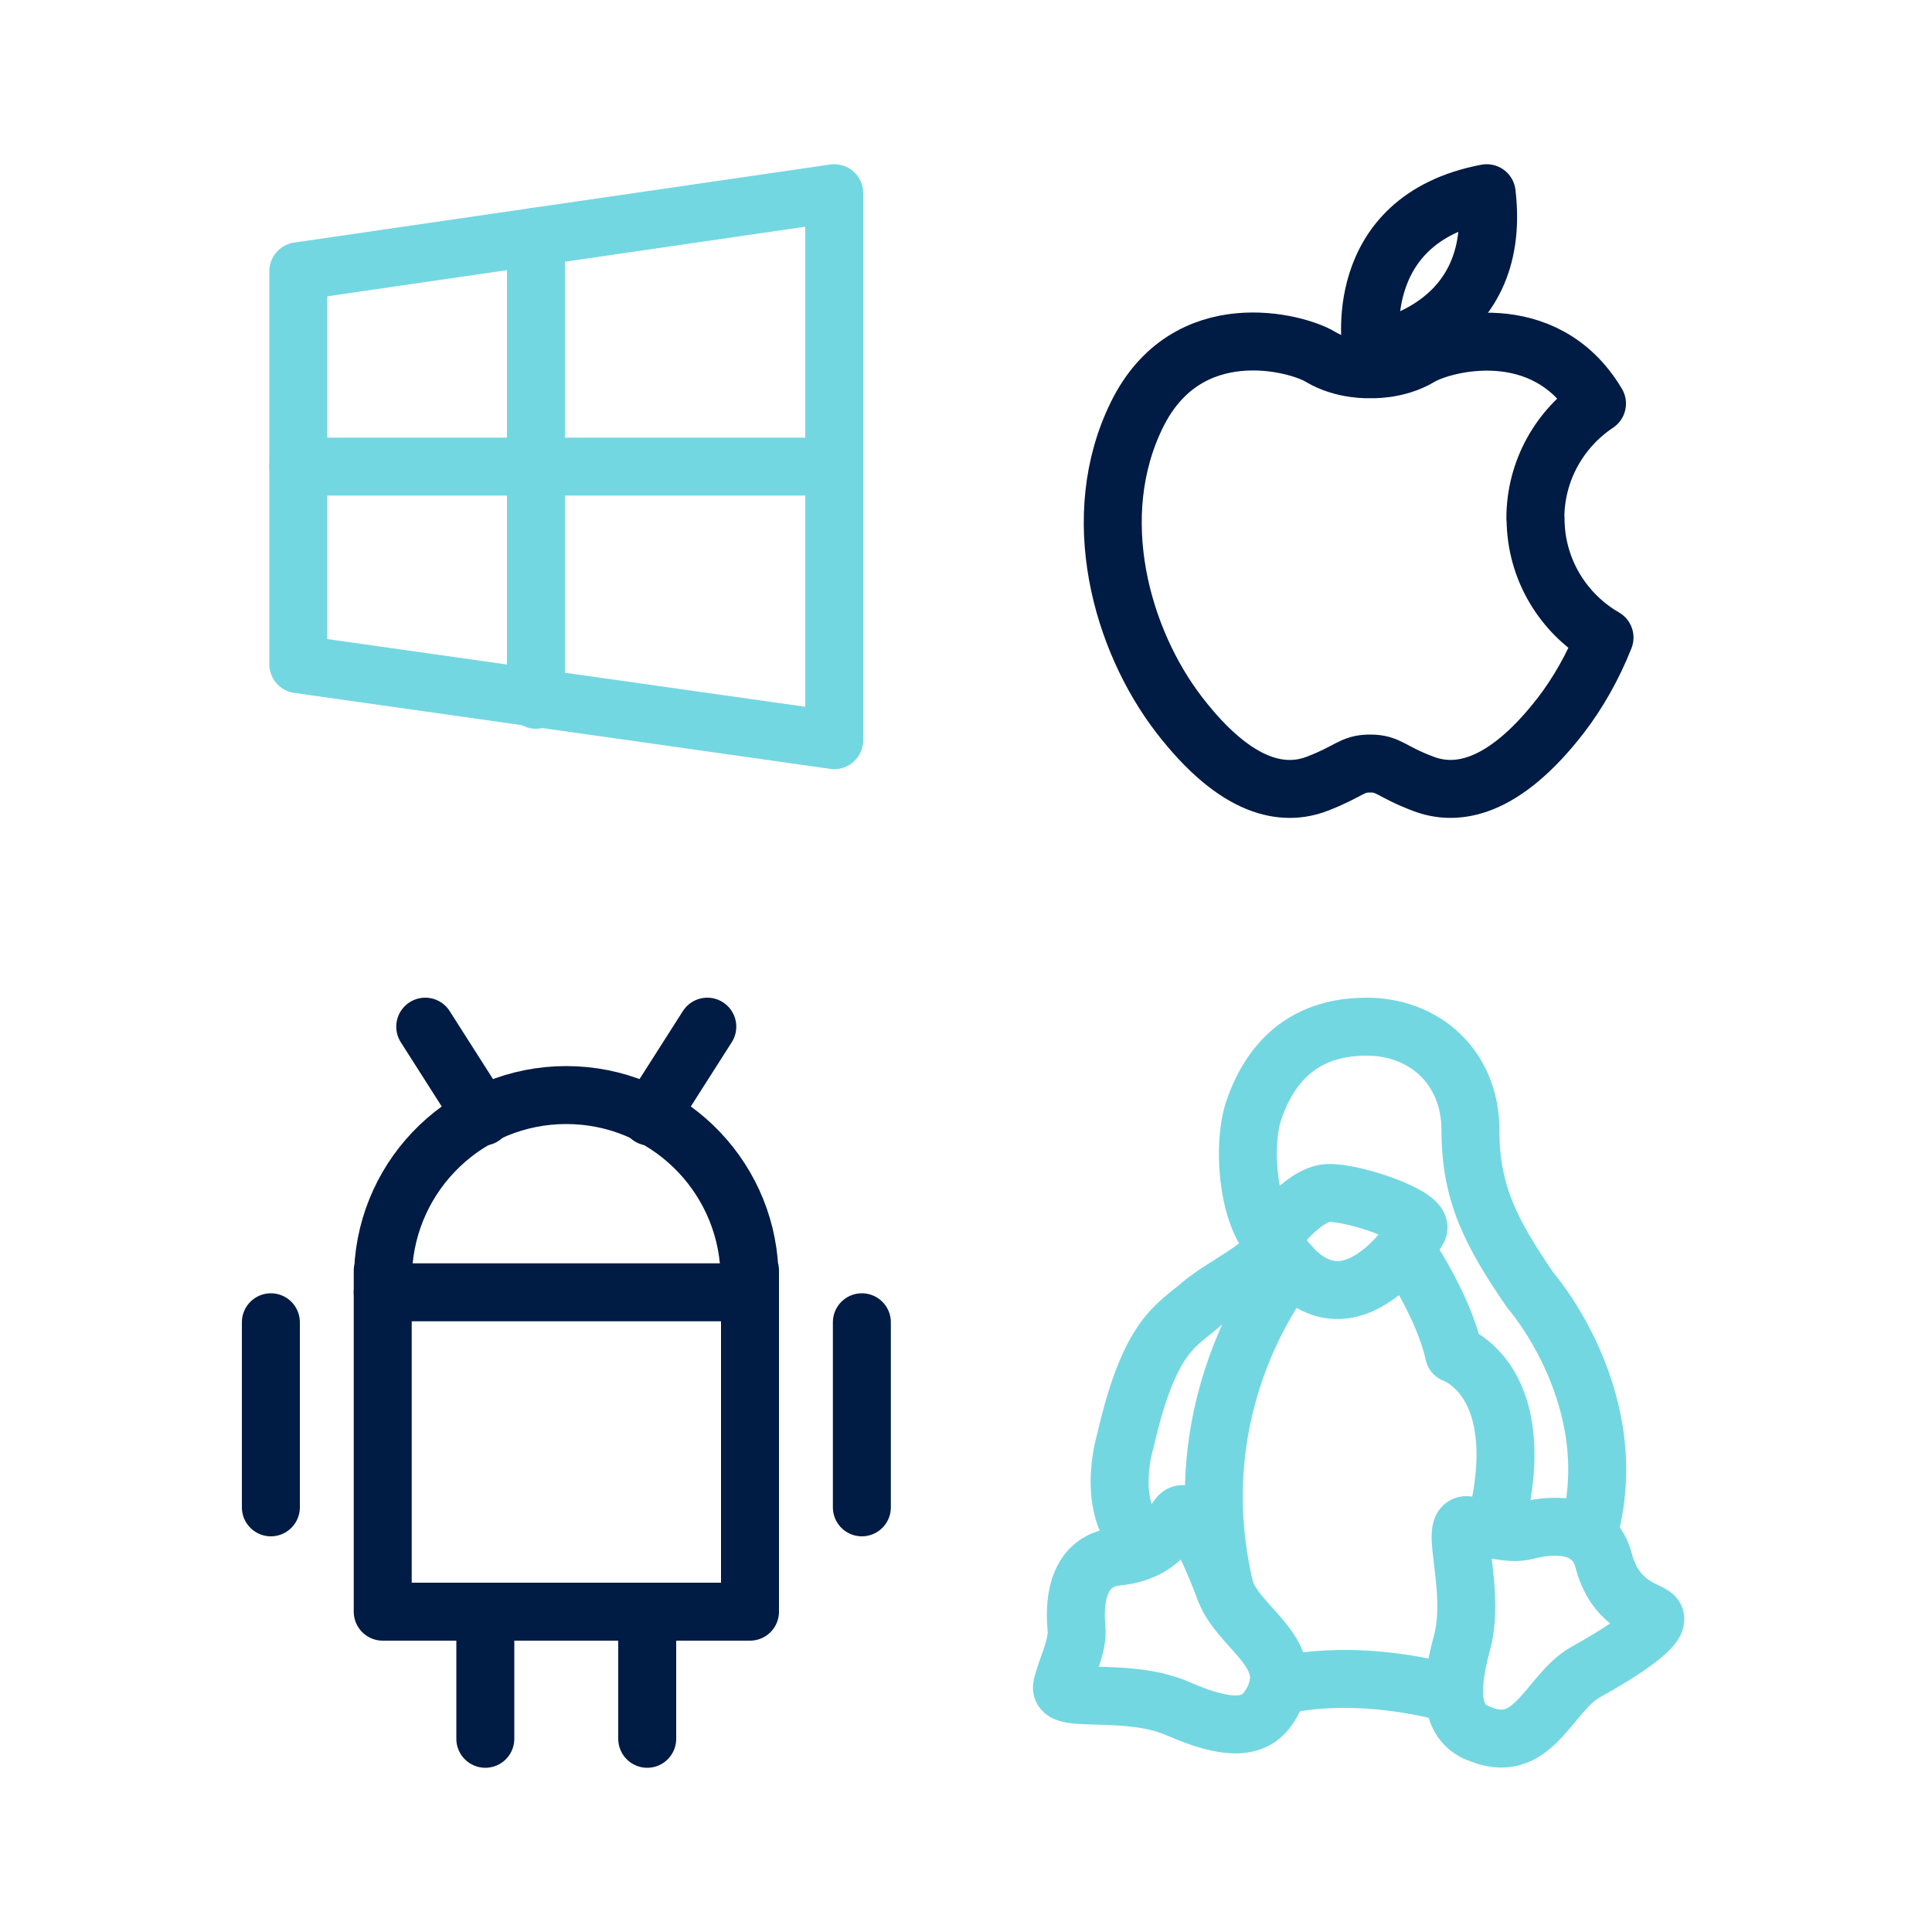
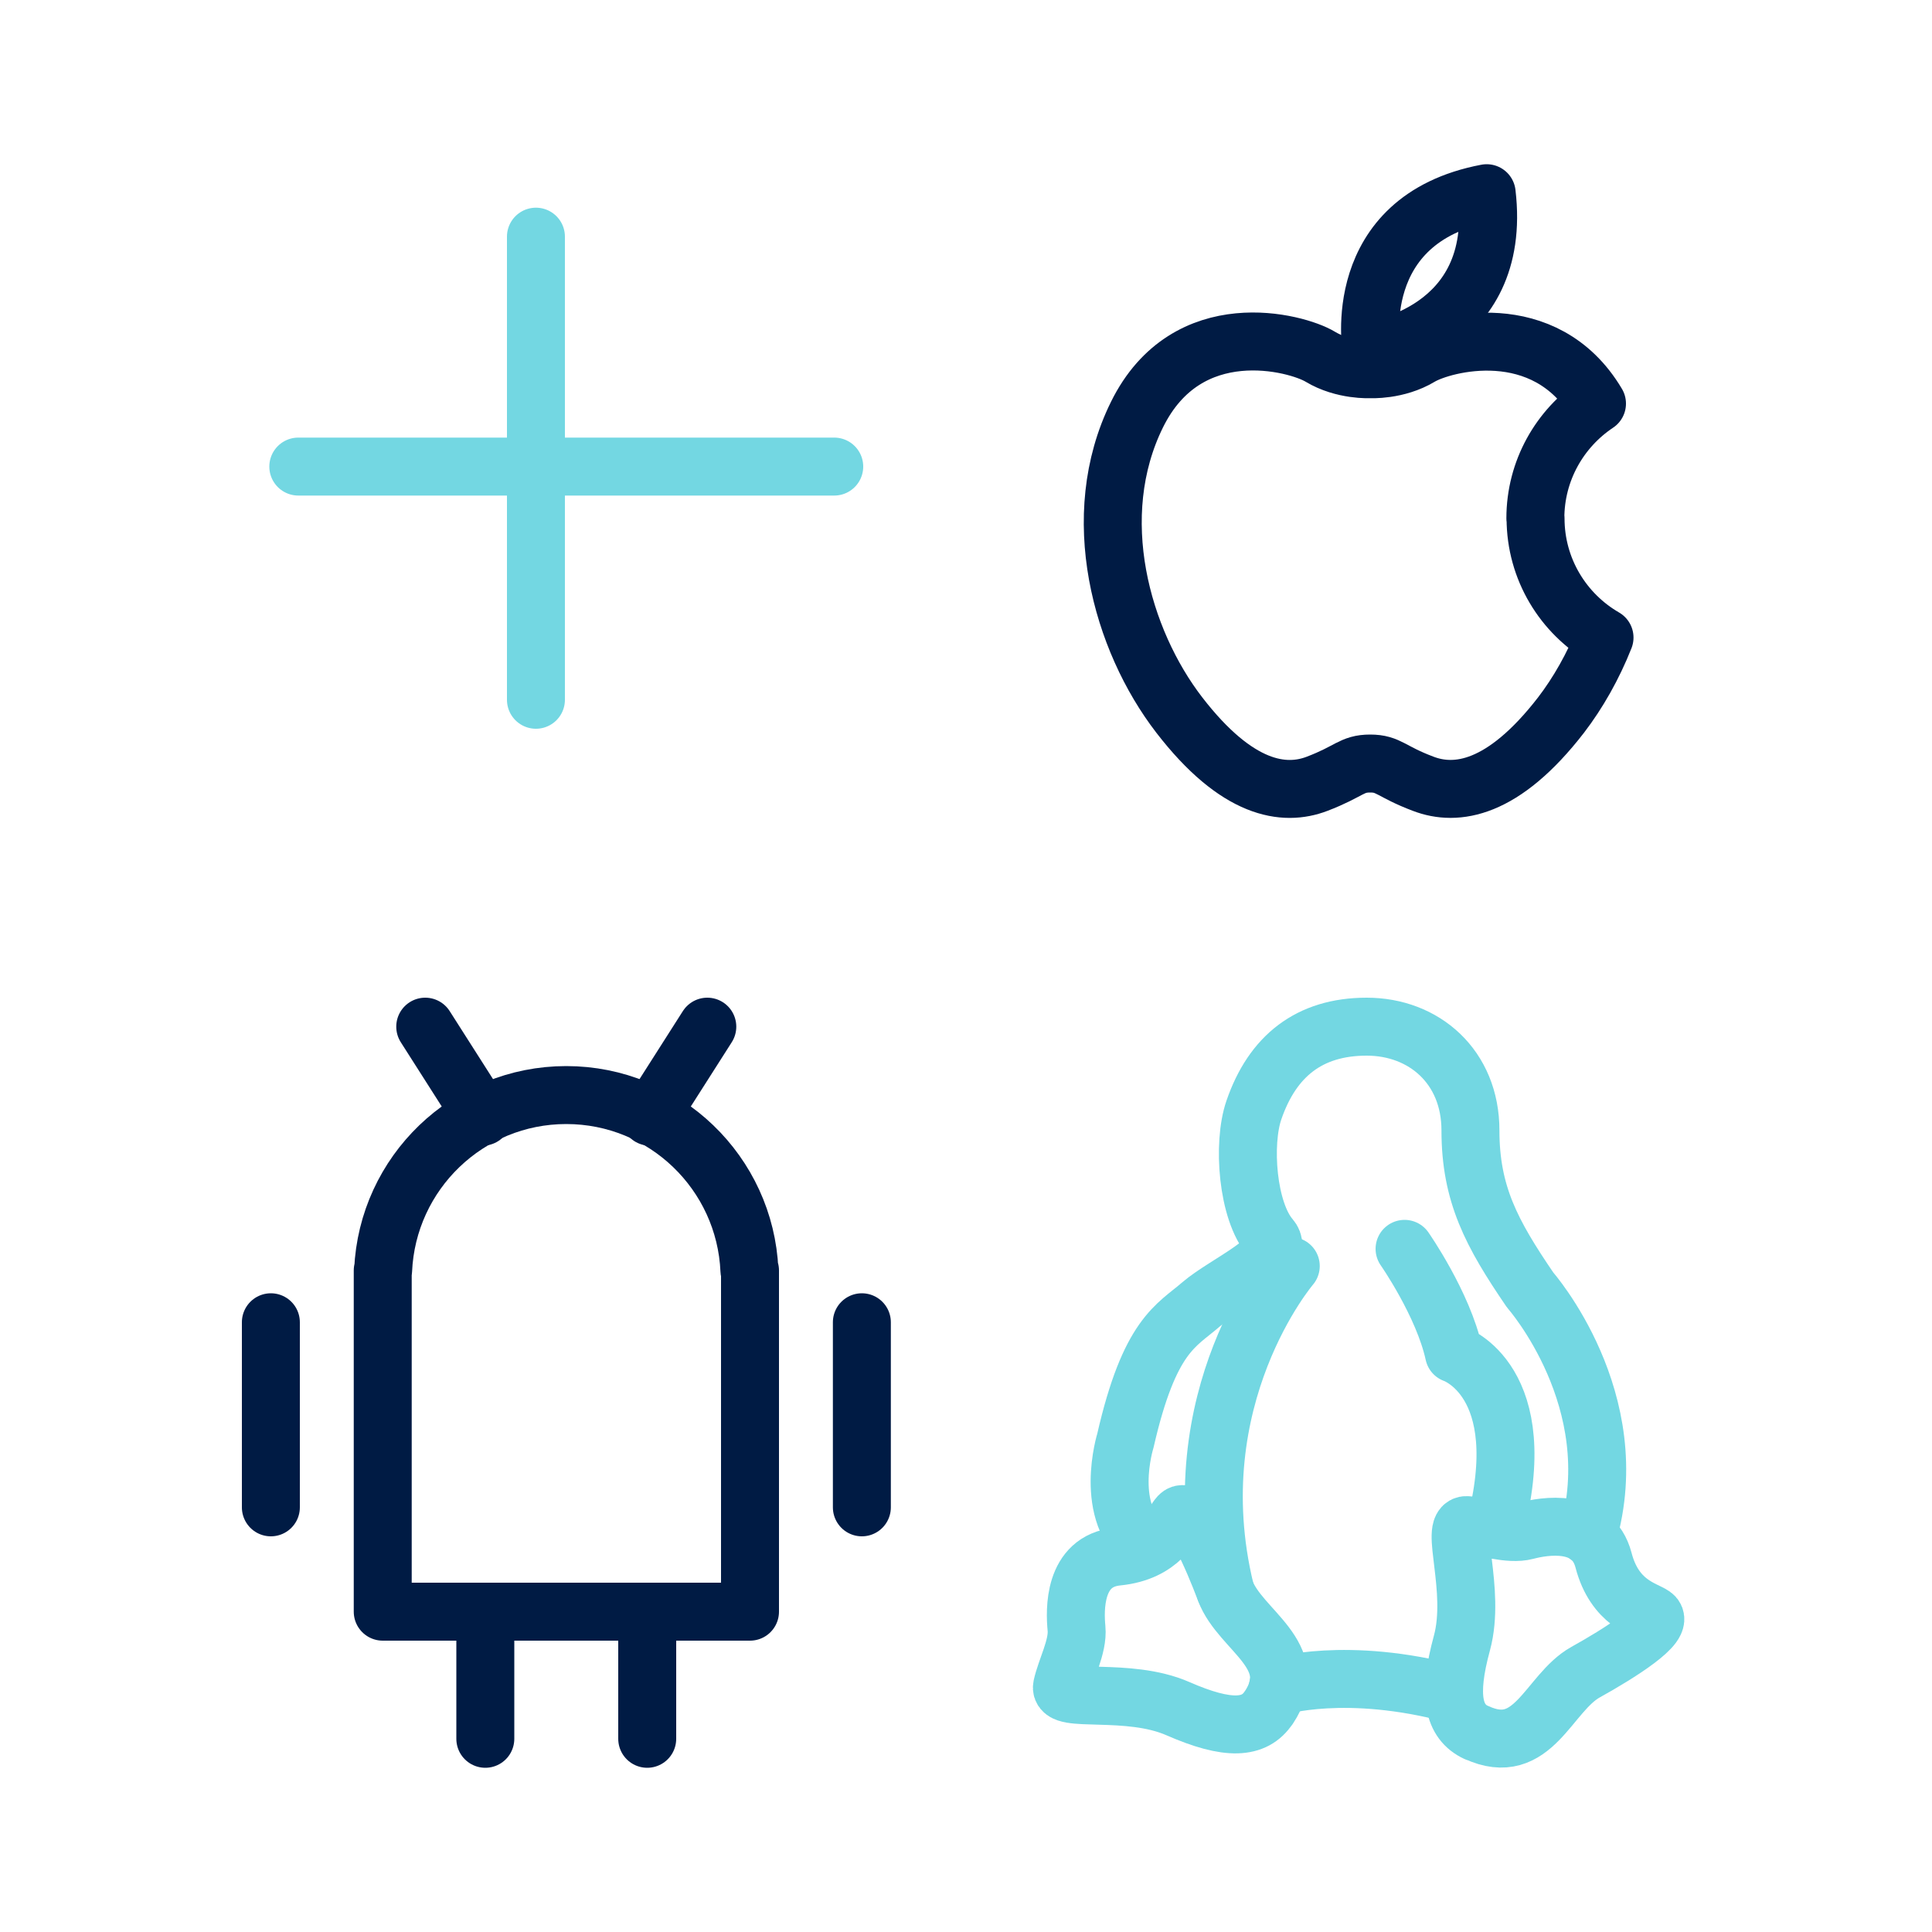
<svg xmlns="http://www.w3.org/2000/svg" id="_圖層_1" data-name="圖層 1" viewBox="0 0 100 100">
  <defs>
    <style>
      .cls-1 {
        stroke: #73d7e2;
      }

      .cls-1, .cls-2 {
        fill: none;
        stroke-linecap: round;
        stroke-linejoin: round;
        stroke-width: 3px;
      }

      .cls-2 {
        stroke: #001b44;
      }
    </style>
  </defs>
  <g>
-     <polygon class="cls-1" points="15.44 14.04 43.18 10 43.18 38.31 15.44 34.38 15.44 14.04" />
    <line class="cls-1" x1="15.44" y1="24.15" x2="43.18" y2="24.15" />
    <line class="cls-1" x1="27.74" y1="12.25" x2="27.74" y2="36.22" />
  </g>
  <g>
    <path class="cls-2" d="M76.95,10c-7.17,1.36-5.96,8.13-5.96,8.13,0,0,6.82-.88,5.96-8.13Z" />
    <path class="cls-2" d="M79.47,26.83c0-2.48,1.27-4.66,3.19-5.94-2.71-4.56-7.98-3.13-9.15-2.43-1.21.73-2.59.65-2.59.65,0,0-1.38.08-2.59-.65-1.21-.73-6.88-2.27-9.48,3s-.81,11.66,2.19,15.55c3,3.89,5.43,4.21,7.13,3.56,1.7-.65,1.78-1.05,2.75-1.05s1.05.41,2.75,1.05c1.7.65,4.13.32,7.13-3.56.88-1.15,1.66-2.52,2.25-4.01-2.13-1.23-3.57-3.53-3.57-6.17Z" />
  </g>
  <g>
    <g>
      <line class="cls-2" x1="24.98" y1="57.8" x2="22.01" y2="53.14" />
      <line class="cls-2" x1="33.64" y1="57.8" x2="36.61" y2="53.14" />
    </g>
    <g>
      <line class="cls-2" x1="14.02" y1="68.44" x2="14.02" y2="78.02" />
      <line class="cls-2" x1="44.61" y1="68.44" x2="44.61" y2="78.02" />
    </g>
    <g>
      <line class="cls-2" x1="25.12" y1="83.42" x2="25.12" y2="90" />
      <line class="cls-2" x1="33.5" y1="83.42" x2="33.5" y2="90" />
    </g>
    <g>
      <path class="cls-2" d="M38.79,65.76c-.22-5.05-4.38-9.08-9.48-9.08s-9.26,4.03-9.48,9.08h-.02v17.66h19.01v-17.66h-.02Z" />
-       <line class="cls-2" x1="19.81" y1="66.89" x2="38.81" y2="66.89" />
    </g>
  </g>
  <g>
    <path class="cls-1" d="M82.18,79.5c2.05-7.02-2.98-12.73-2.98-12.73-2-2.93-3.09-4.97-3.09-8.26s-2.4-5.37-5.37-5.37-4.88,1.52-5.84,4.32c-.6,1.74-.34,5.23.86,6.61.86,1-2.31,2.34-3.6,3.45-1.28,1.11-2.66,1.58-3.91,7.05,0,0-1.18,3.77,1.15,5.5" />
    <path class="cls-1" d="M76.42,89.68c-1.2-.56-1.5-1.9-.75-4.64.74-2.74-.66-6.16.25-6.1s2.17.53,3.08.29c.91-.24,3.42-.69,4,1.53s2.11,2.53,2.57,2.85c.66.46-1.79,1.99-3.5,2.94-1.94,1.08-2.7,4.49-5.65,3.12Z" />
    <path class="cls-1" d="M65.67,88.38c-.73,1.11-2.1,1.2-4.7.06-2.6-1.14-6.19-.26-6-1.15.19-.89.84-2.07.75-3s-.18-3.49,2.11-3.72c2.29-.23,2.82-1.71,3.2-2.12.55-.58,1.7,2.07,2.39,3.89.78,2.08,4.05,3.33,2.25,6.05Z" />
    <path class="cls-1" d="M66.15,87.29s3.52-1.1,9.11.4" />
-     <path class="cls-1" d="M65.77,64.08s1.64-2.27,2.96-2.33c1.33-.06,5.03,1.22,4.67,1.88-.36.66-4.17,6.44-7.63.45Z" />
    <path class="cls-1" d="M72.7,64.64s2,2.86,2.56,5.43c0,0,4.15,1.37,2.09,9.11" />
    <path class="cls-1" d="M66.81,65.53s-5.82,6.8-3.39,16.8" />
  </g>
</svg>